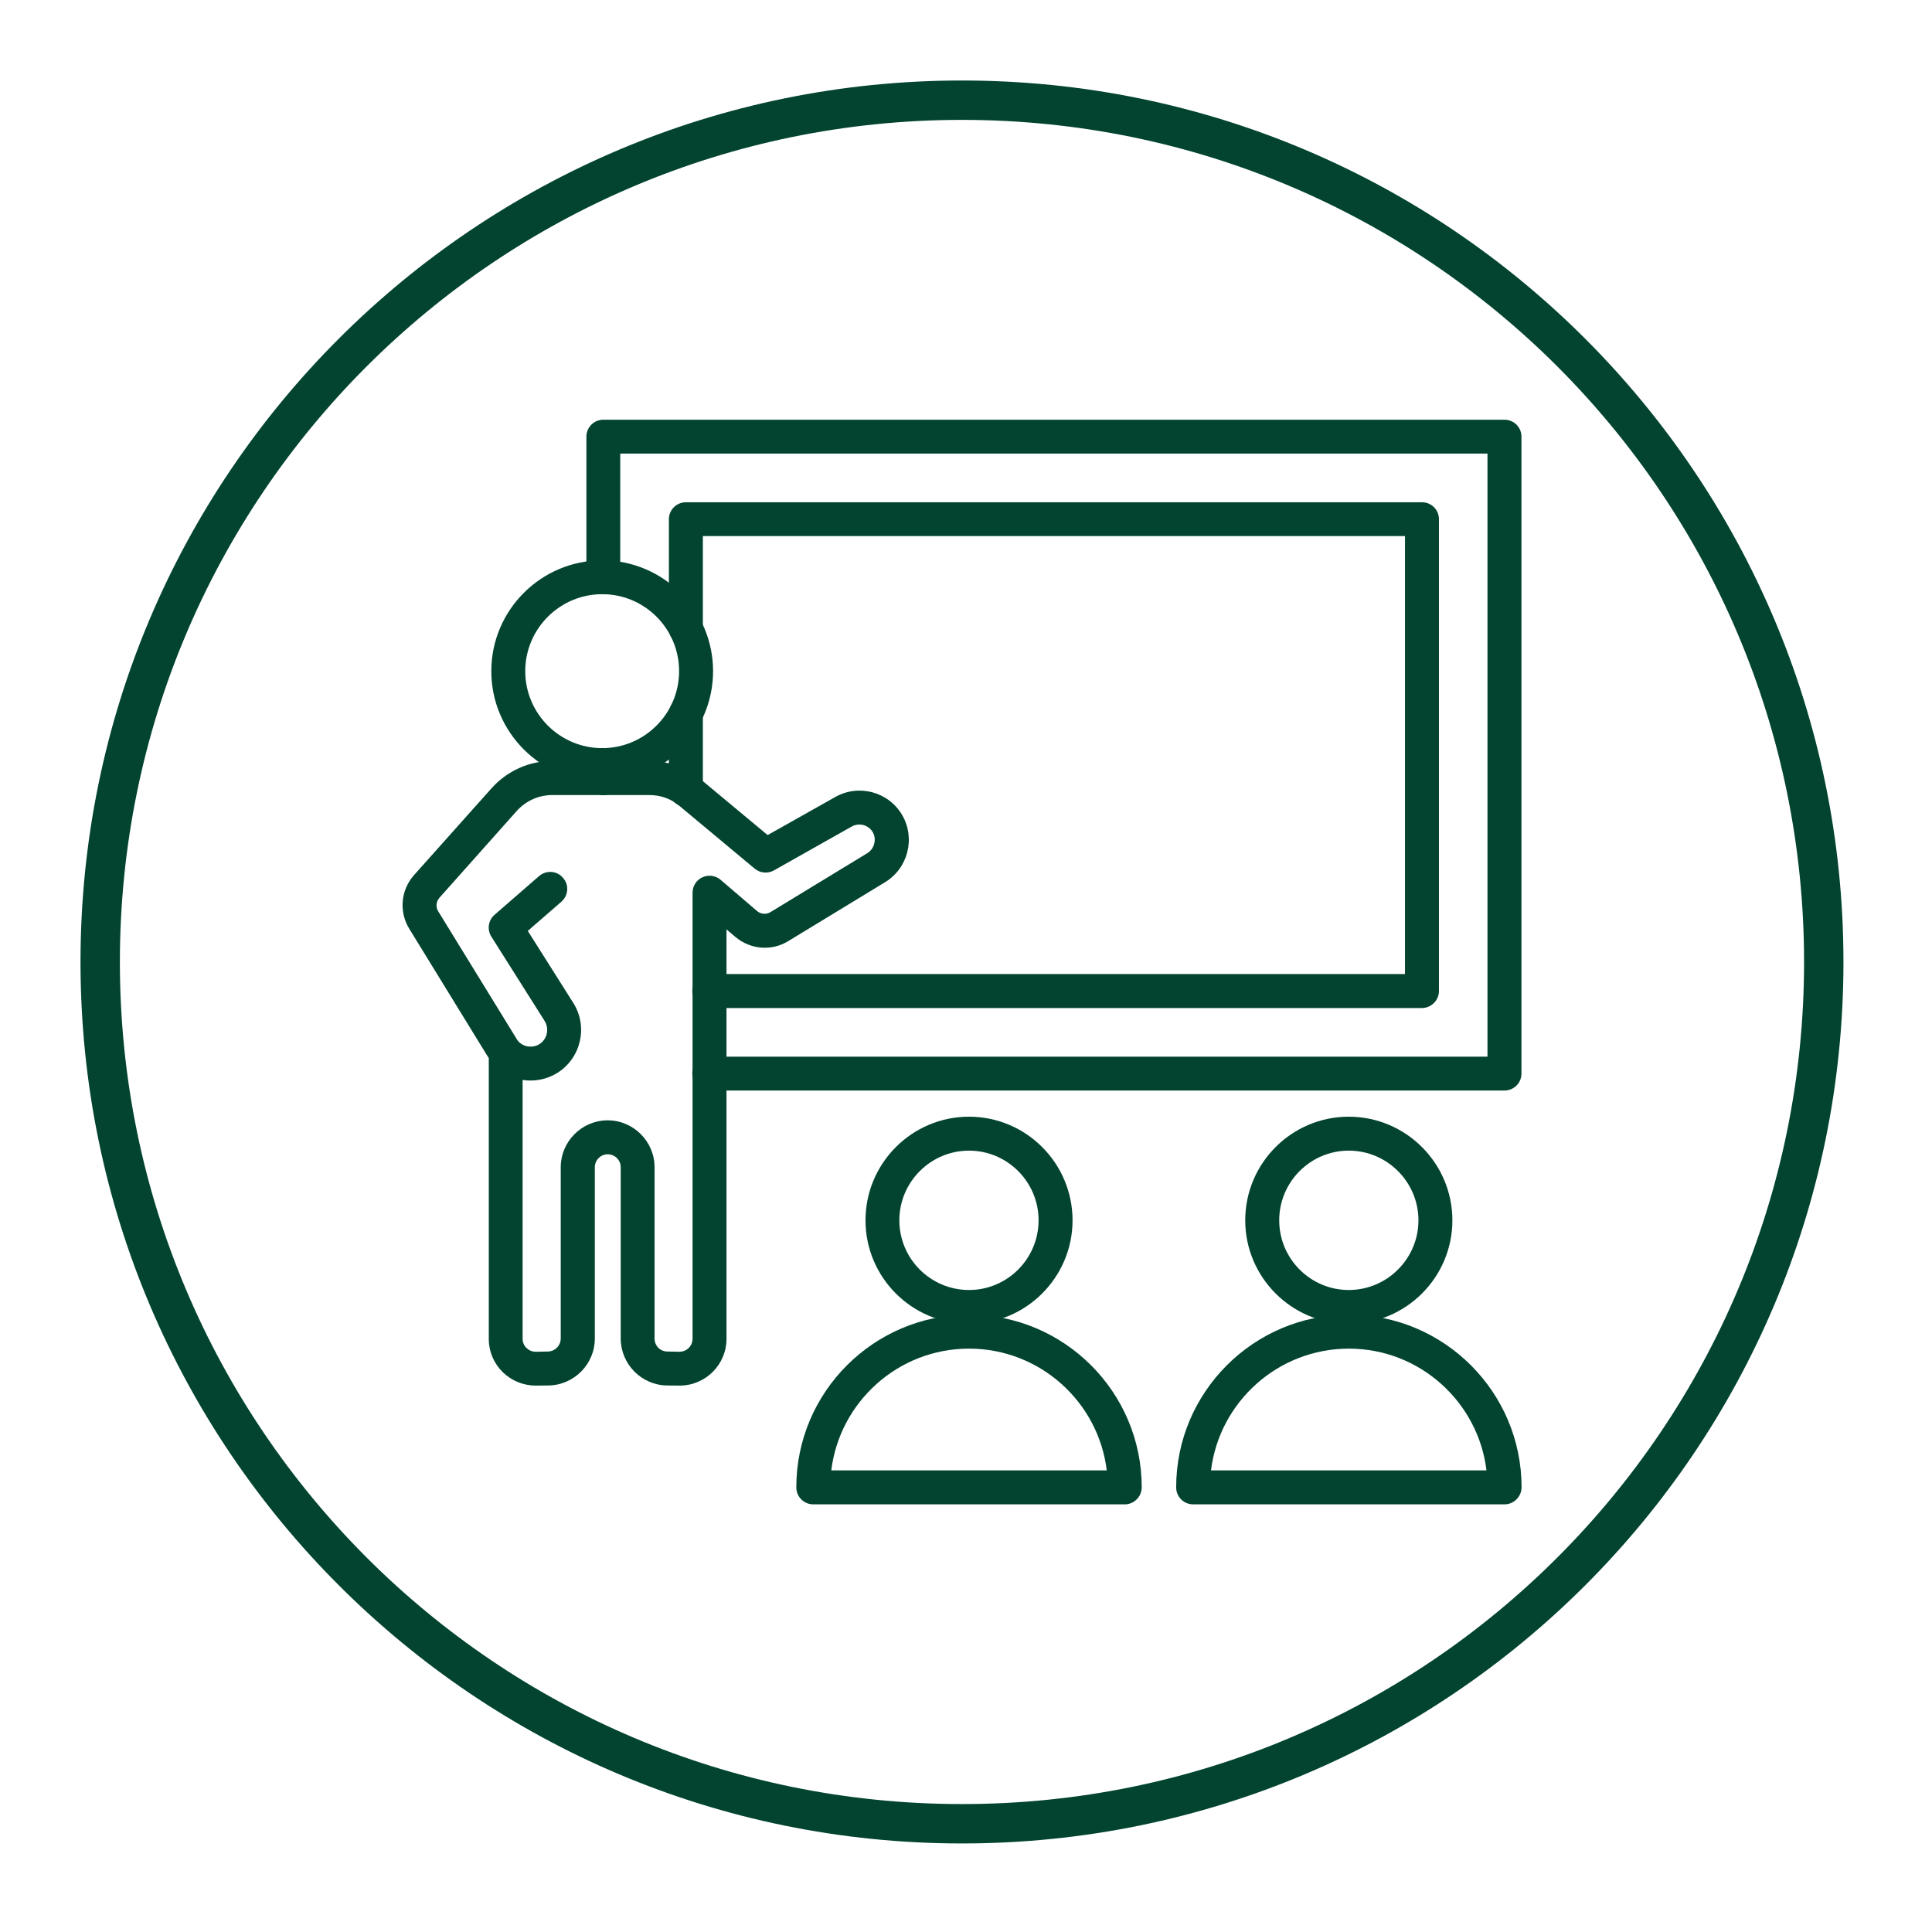
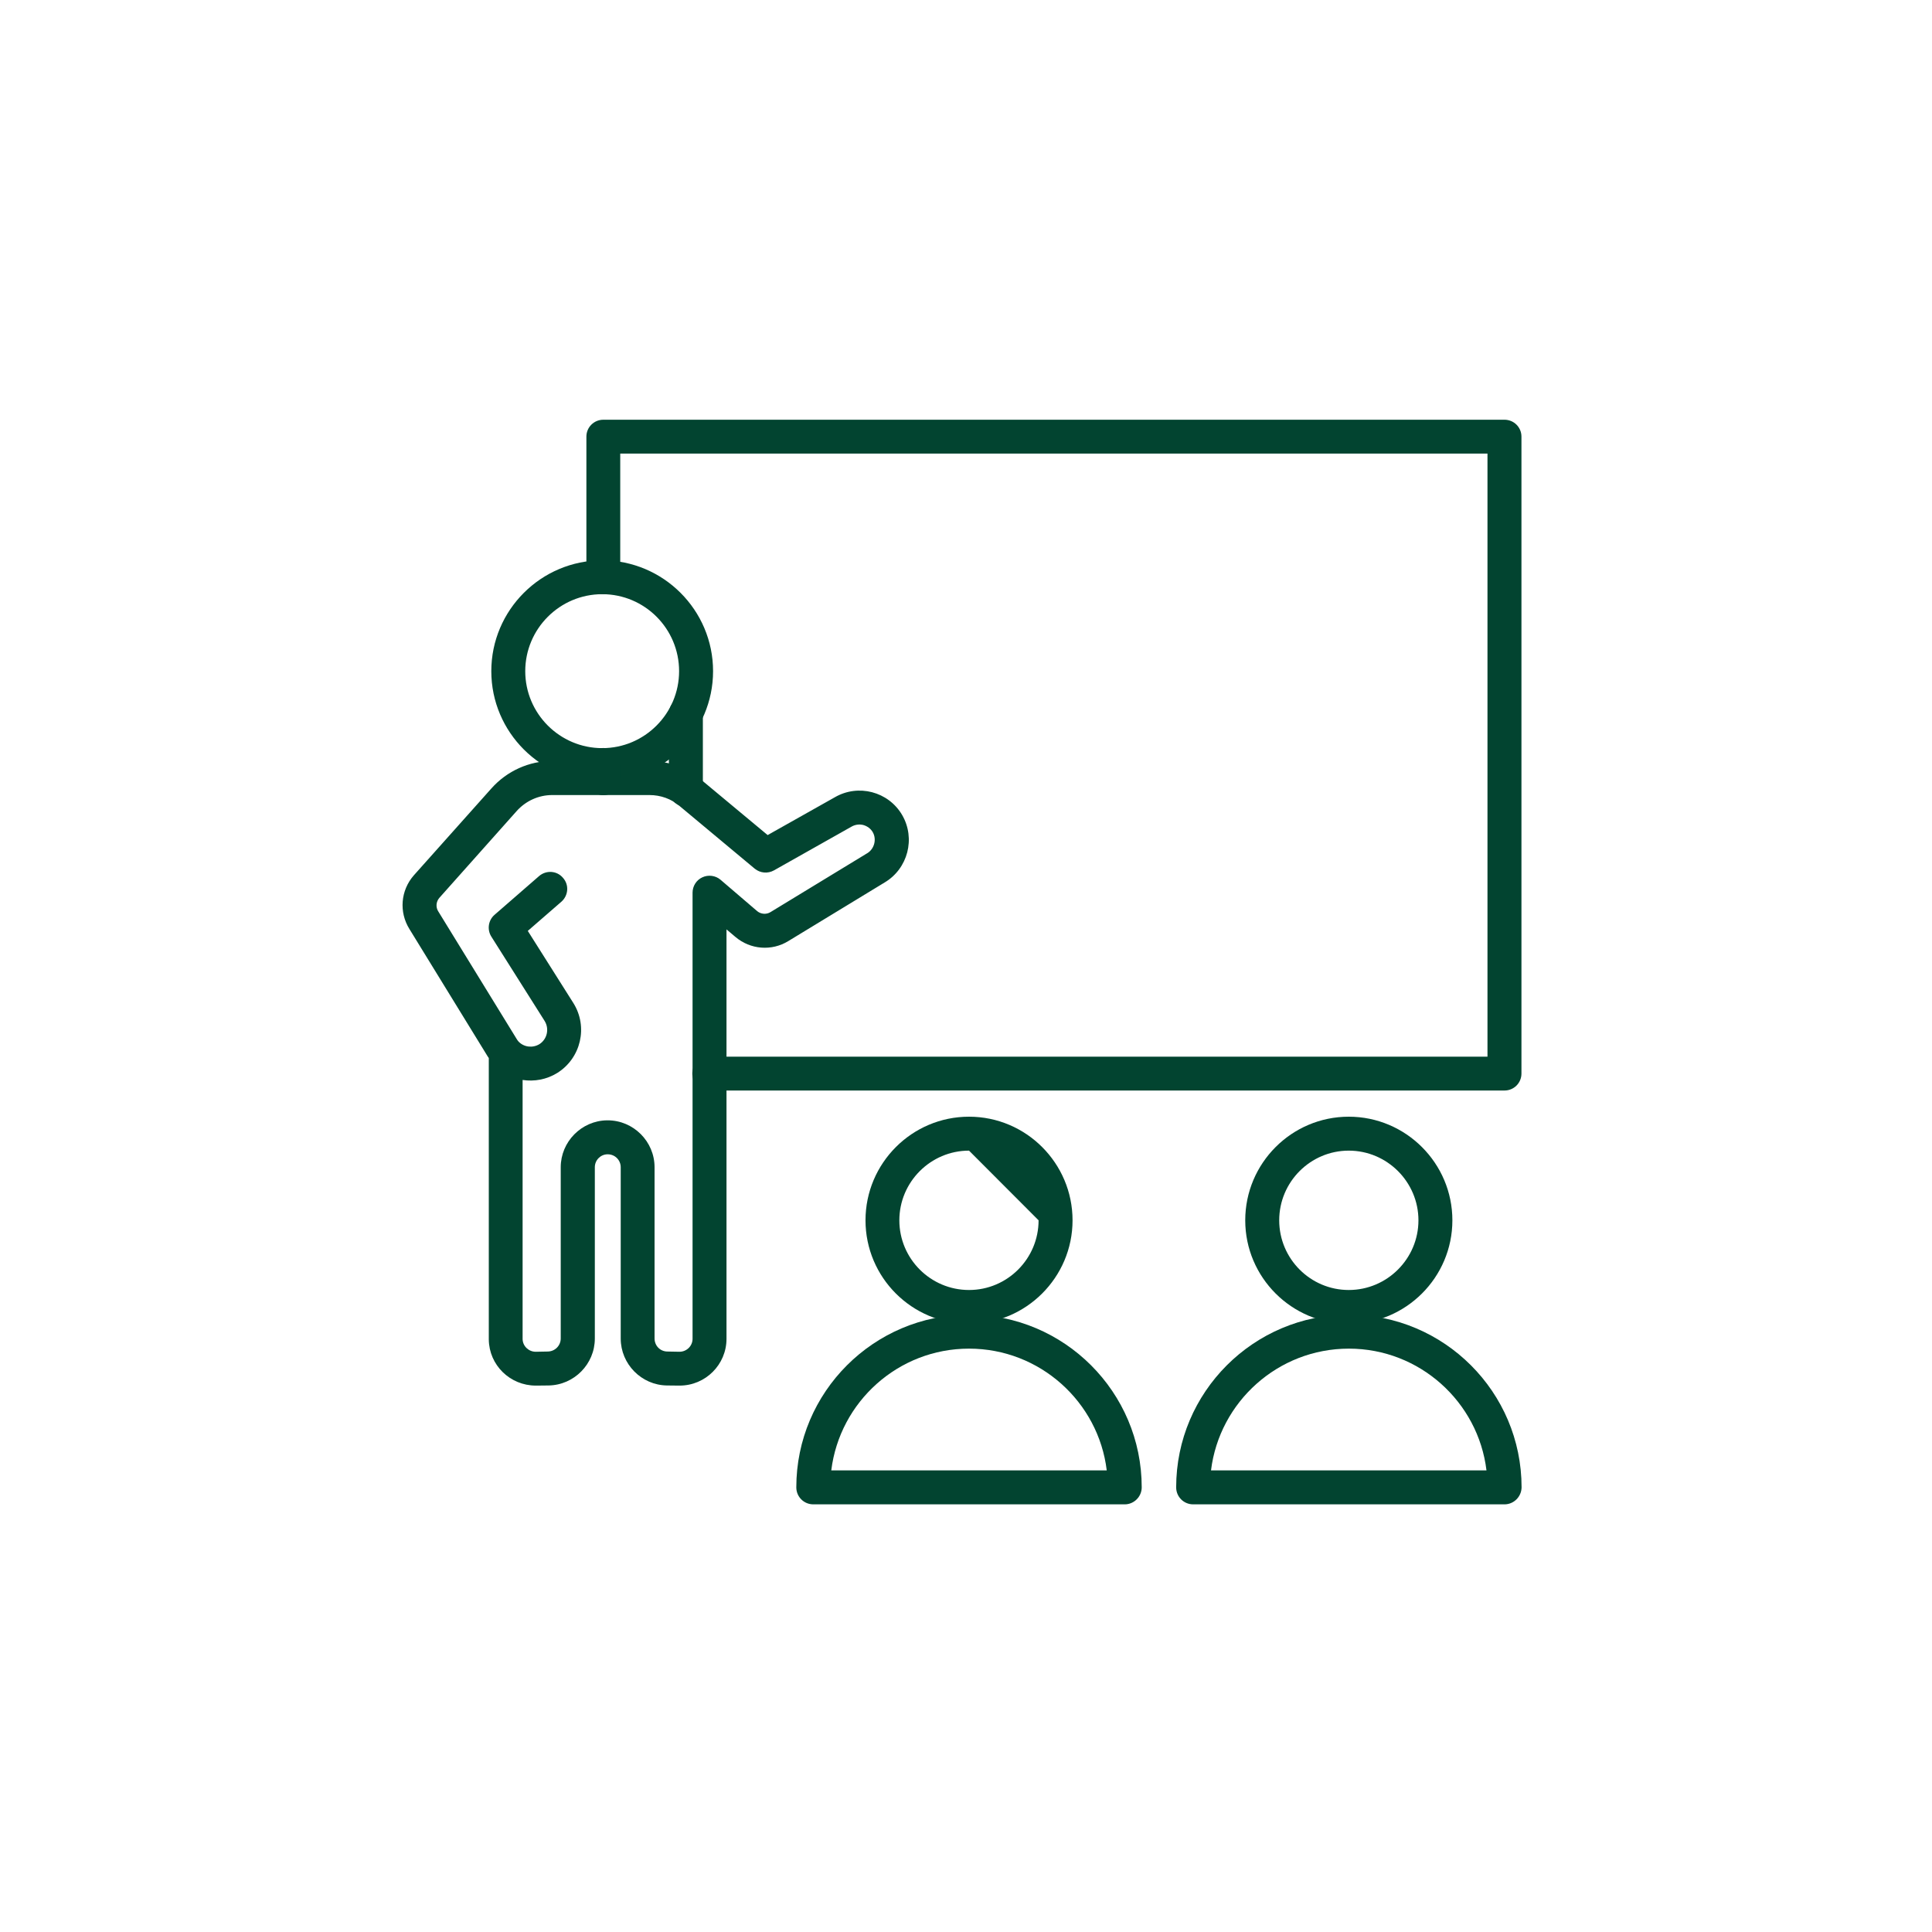
<svg xmlns="http://www.w3.org/2000/svg" width="80" zoomAndPan="magnify" viewBox="0 0 60 60" height="80" preserveAspectRatio="xMidYMid meet" version="1.0">
  <defs>
    <clipPath id="78916b08f8">
-       <path d="M 2.5 2.5 L 57.25 2.5 L 57.25 57.25 L 2.5 57.25 Z M 2.5 2.5 " clip-rule="nonzero" />
-     </clipPath>
+       </clipPath>
  </defs>
-   <path fill="#024430" d="M 30.094 35.734 C 28.902 35.734 27.93 36.707 27.93 37.898 C 27.93 39.09 28.898 40.062 30.094 40.062 C 31.285 40.062 32.254 39.09 32.254 37.898 C 32.254 36.707 31.285 35.734 30.094 35.734 Z M 30.094 41.113 C 28.32 41.113 26.879 39.672 26.879 37.898 C 26.879 36.125 28.32 34.68 30.094 34.68 C 31.867 34.68 33.309 36.125 33.309 37.898 C 33.309 39.672 31.863 41.113 30.094 41.113 Z M 30.094 41.113 " fill-opacity="1" fill-rule="evenodd" />
+   <path fill="#024430" d="M 30.094 35.734 C 28.902 35.734 27.93 36.707 27.93 37.898 C 27.93 39.09 28.898 40.062 30.094 40.062 C 31.285 40.062 32.254 39.09 32.254 37.898 Z M 30.094 41.113 C 28.32 41.113 26.879 39.672 26.879 37.898 C 26.879 36.125 28.32 34.68 30.094 34.68 C 31.867 34.68 33.309 36.125 33.309 37.898 C 33.309 39.672 31.863 41.113 30.094 41.113 Z M 30.094 41.113 " fill-opacity="1" fill-rule="evenodd" />
  <path fill="#024430" d="M 25.816 45.664 L 34.371 45.664 C 34.113 43.535 32.293 41.883 30.094 41.883 C 27.895 41.883 26.078 43.535 25.816 45.664 Z M 34.93 46.719 L 25.258 46.719 C 24.965 46.719 24.73 46.484 24.73 46.191 C 24.73 43.234 27.137 40.828 30.094 40.828 C 33.051 40.828 35.457 43.234 35.457 46.191 C 35.457 46.48 35.219 46.719 34.93 46.719 Z M 34.93 46.719 " fill-opacity="1" fill-rule="evenodd" />
  <path fill="#024430" d="M 41.887 35.734 C 40.695 35.734 39.727 36.707 39.727 37.898 C 39.727 39.09 40.695 40.062 41.887 40.062 C 43.078 40.062 44.051 39.09 44.051 37.898 C 44.051 36.707 43.078 35.734 41.887 35.734 Z M 41.887 41.113 C 40.117 41.113 38.672 39.672 38.672 37.898 C 38.672 36.125 40.113 34.68 41.887 34.68 C 43.66 34.68 45.105 36.125 45.105 37.898 C 45.105 39.672 43.66 41.113 41.887 41.113 Z M 41.887 41.113 " fill-opacity="1" fill-rule="evenodd" />
  <path fill="#024430" d="M 37.609 45.664 L 46.164 45.664 C 45.906 43.535 44.086 41.883 41.891 41.883 C 39.691 41.883 37.871 43.535 37.609 45.664 Z M 46.723 46.719 L 37.055 46.719 C 36.762 46.719 36.527 46.484 36.527 46.191 C 36.527 43.234 38.934 40.828 41.891 40.828 C 44.848 40.828 47.254 43.234 47.254 46.191 C 47.25 46.48 47.016 46.719 46.723 46.719 Z M 46.723 46.719 " fill-opacity="1" fill-rule="evenodd" />
  <path fill="#024430" d="M 16.23 41.586 C 16.234 41.805 16.418 41.98 16.637 41.98 C 16.641 41.98 16.641 41.98 16.645 41.98 L 17.012 41.973 C 17.238 41.969 17.414 41.789 17.414 41.566 L 17.414 36.25 C 17.414 35.457 18.059 34.805 18.848 34.793 C 18.852 34.793 18.852 34.793 18.855 34.793 L 18.871 34.793 C 19.672 34.793 20.328 35.449 20.328 36.25 L 20.328 41.566 C 20.328 41.793 20.5 41.969 20.723 41.973 L 21.102 41.98 C 21.324 41.98 21.508 41.801 21.508 41.578 L 21.508 27.723 C 21.508 27.52 21.625 27.332 21.812 27.246 C 21.996 27.16 22.219 27.188 22.375 27.32 L 23.516 28.297 C 23.629 28.391 23.797 28.406 23.926 28.328 L 26.922 26.504 C 26.926 26.5 26.93 26.5 26.93 26.5 C 27.152 26.367 27.234 26.066 27.102 25.84 C 27.039 25.734 26.934 25.656 26.809 25.621 C 26.684 25.59 26.555 25.609 26.445 25.672 C 26.441 25.672 26.441 25.676 26.438 25.676 L 24.035 27.031 C 23.844 27.137 23.609 27.117 23.438 26.977 L 21.109 25.035 C 21.109 25.035 21.105 25.035 21.105 25.031 C 20.848 24.809 20.516 24.691 20.168 24.691 L 17.148 24.691 C 16.73 24.691 16.328 24.871 16.043 25.191 L 13.645 27.883 C 13.543 28 13.527 28.172 13.609 28.301 L 16.043 32.262 C 16.062 32.297 16.082 32.32 16.105 32.348 C 16.273 32.523 16.543 32.555 16.754 32.426 C 16.992 32.273 17.066 31.953 16.914 31.707 L 15.258 29.086 C 15.121 28.867 15.164 28.578 15.359 28.41 L 16.742 27.207 C 16.965 27.016 17.297 27.039 17.484 27.262 C 17.68 27.48 17.652 27.812 17.434 28.004 L 16.391 28.91 L 17.805 31.148 C 18.27 31.887 18.043 32.859 17.309 33.32 C 16.977 33.527 16.594 33.594 16.23 33.539 Z M 16.641 43.031 C 15.84 43.031 15.188 42.395 15.18 41.598 C 15.18 41.594 15.18 41.594 15.18 41.59 L 15.18 32.859 C 15.168 32.844 15.16 32.828 15.148 32.812 L 12.715 28.852 C 12.387 28.324 12.441 27.652 12.852 27.184 L 15.262 24.484 C 15.746 23.941 16.434 23.633 17.148 23.633 L 20.168 23.633 C 20.766 23.633 21.344 23.844 21.789 24.227 L 23.84 25.934 L 25.922 24.762 C 26.652 24.336 27.59 24.582 28.016 25.309 C 28.441 26.039 28.195 26.977 27.473 27.406 L 24.48 29.227 C 23.965 29.543 23.305 29.492 22.84 29.098 L 22.562 28.863 L 22.562 41.578 C 22.562 42.379 21.91 43.031 21.105 43.031 L 21.094 43.031 C 21.09 43.031 21.086 43.031 21.082 43.031 L 20.711 43.027 C 19.922 43.016 19.277 42.363 19.277 41.57 L 19.277 36.25 C 19.277 36.027 19.098 35.848 18.875 35.848 L 18.863 35.848 C 18.648 35.852 18.473 36.031 18.473 36.25 L 18.473 41.57 C 18.473 42.363 17.828 43.016 17.035 43.027 L 16.664 43.031 C 16.652 43.031 16.645 43.031 16.641 43.031 Z M 16.641 43.031 " fill-opacity="1" fill-rule="evenodd" />
  <path fill="#024430" d="M 18.703 18.453 C 17.383 18.453 16.312 19.527 16.312 20.844 C 16.312 22.16 17.383 23.234 18.703 23.234 C 20.02 23.234 21.09 22.16 21.09 20.844 C 21.09 19.523 20.02 18.453 18.703 18.453 Z M 18.703 24.285 C 16.805 24.285 15.258 22.742 15.258 20.844 C 15.258 18.945 16.805 17.402 18.703 17.402 C 20.598 17.402 22.145 18.945 22.145 20.844 C 22.145 22.738 20.598 24.285 18.703 24.285 Z M 18.703 24.285 " fill-opacity="1" fill-rule="evenodd" />
  <path fill="#024430" d="M 46.723 33.867 L 22.027 33.867 C 21.734 33.867 21.5 33.633 21.5 33.34 C 21.5 33.051 21.734 32.816 22.027 32.816 L 46.195 32.816 L 46.195 14.086 L 19.262 14.086 L 19.262 17.926 C 19.262 18.219 19.027 18.453 18.738 18.453 C 18.445 18.453 18.211 18.219 18.211 17.926 L 18.211 13.559 C 18.211 13.27 18.445 13.035 18.738 13.035 L 46.723 13.035 C 47.016 13.035 47.25 13.27 47.25 13.559 L 47.25 33.34 C 47.25 33.633 47.016 33.867 46.723 33.867 Z M 46.723 33.867 " fill-opacity="1" fill-rule="evenodd" />
  <path fill="#024430" d="M 18.738 24.695 C 18.445 24.695 18.211 24.461 18.211 24.168 L 18.211 23.758 C 18.211 23.465 18.445 23.23 18.738 23.23 C 19.027 23.23 19.266 23.465 19.266 23.758 L 19.266 24.168 C 19.262 24.461 19.027 24.695 18.738 24.695 Z M 18.738 24.695 " fill-opacity="1" fill-rule="evenodd" />
-   <path fill="#024430" d="M 44.16 31.305 L 22.027 31.305 C 21.734 31.305 21.5 31.066 21.5 30.777 C 21.5 30.484 21.734 30.25 22.027 30.25 L 43.633 30.25 L 43.633 16.648 L 21.828 16.648 L 21.828 19.523 C 21.828 19.812 21.594 20.051 21.301 20.051 C 21.012 20.051 20.773 19.812 20.773 19.523 L 20.773 16.125 C 20.773 15.832 21.012 15.598 21.301 15.598 L 44.16 15.598 C 44.453 15.598 44.688 15.832 44.688 16.125 L 44.688 30.777 C 44.688 31.066 44.449 31.305 44.16 31.305 Z M 44.16 31.305 " fill-opacity="1" fill-rule="evenodd" />
  <path fill="#024430" d="M 21.301 25.055 C 21.008 25.055 20.773 24.816 20.773 24.527 L 20.773 22.168 C 20.773 21.875 21.008 21.641 21.301 21.641 C 21.59 21.641 21.828 21.875 21.828 22.168 L 21.828 24.527 C 21.828 24.816 21.59 25.055 21.301 25.055 Z M 21.301 25.055 " fill-opacity="1" fill-rule="evenodd" />
  <g clip-path="url(#78916b08f8)">
-     <path fill="#024430" d="M 29.875 2.5 C 37.434 2.5 44.277 5.562 49.23 10.52 C 54.184 15.473 57.25 22.316 57.25 29.875 C 57.25 37.434 54.188 44.277 49.234 49.23 C 44.281 54.184 37.434 57.25 29.875 57.25 C 22.316 57.25 15.473 54.188 10.52 49.23 C 5.566 44.277 2.5 37.434 2.5 29.875 C 2.5 22.316 5.566 15.473 10.52 10.52 C 15.473 5.566 22.316 2.5 29.875 2.5 Z M 48.367 11.383 C 43.637 6.652 37.098 3.723 29.875 3.723 C 22.652 3.723 16.117 6.652 11.383 11.383 C 6.652 16.113 3.723 22.652 3.723 29.875 C 3.723 37.098 6.652 43.633 11.383 48.367 C 16.113 53.098 22.652 56.027 29.875 56.027 C 37.098 56.027 43.633 53.102 48.367 48.367 C 53.098 43.637 56.027 37.098 56.027 29.875 C 56.027 22.652 53.098 16.117 48.367 11.383 Z M 48.367 11.383 " fill-opacity="1" fill-rule="nonzero" />
-   </g>
+     </g>
</svg>